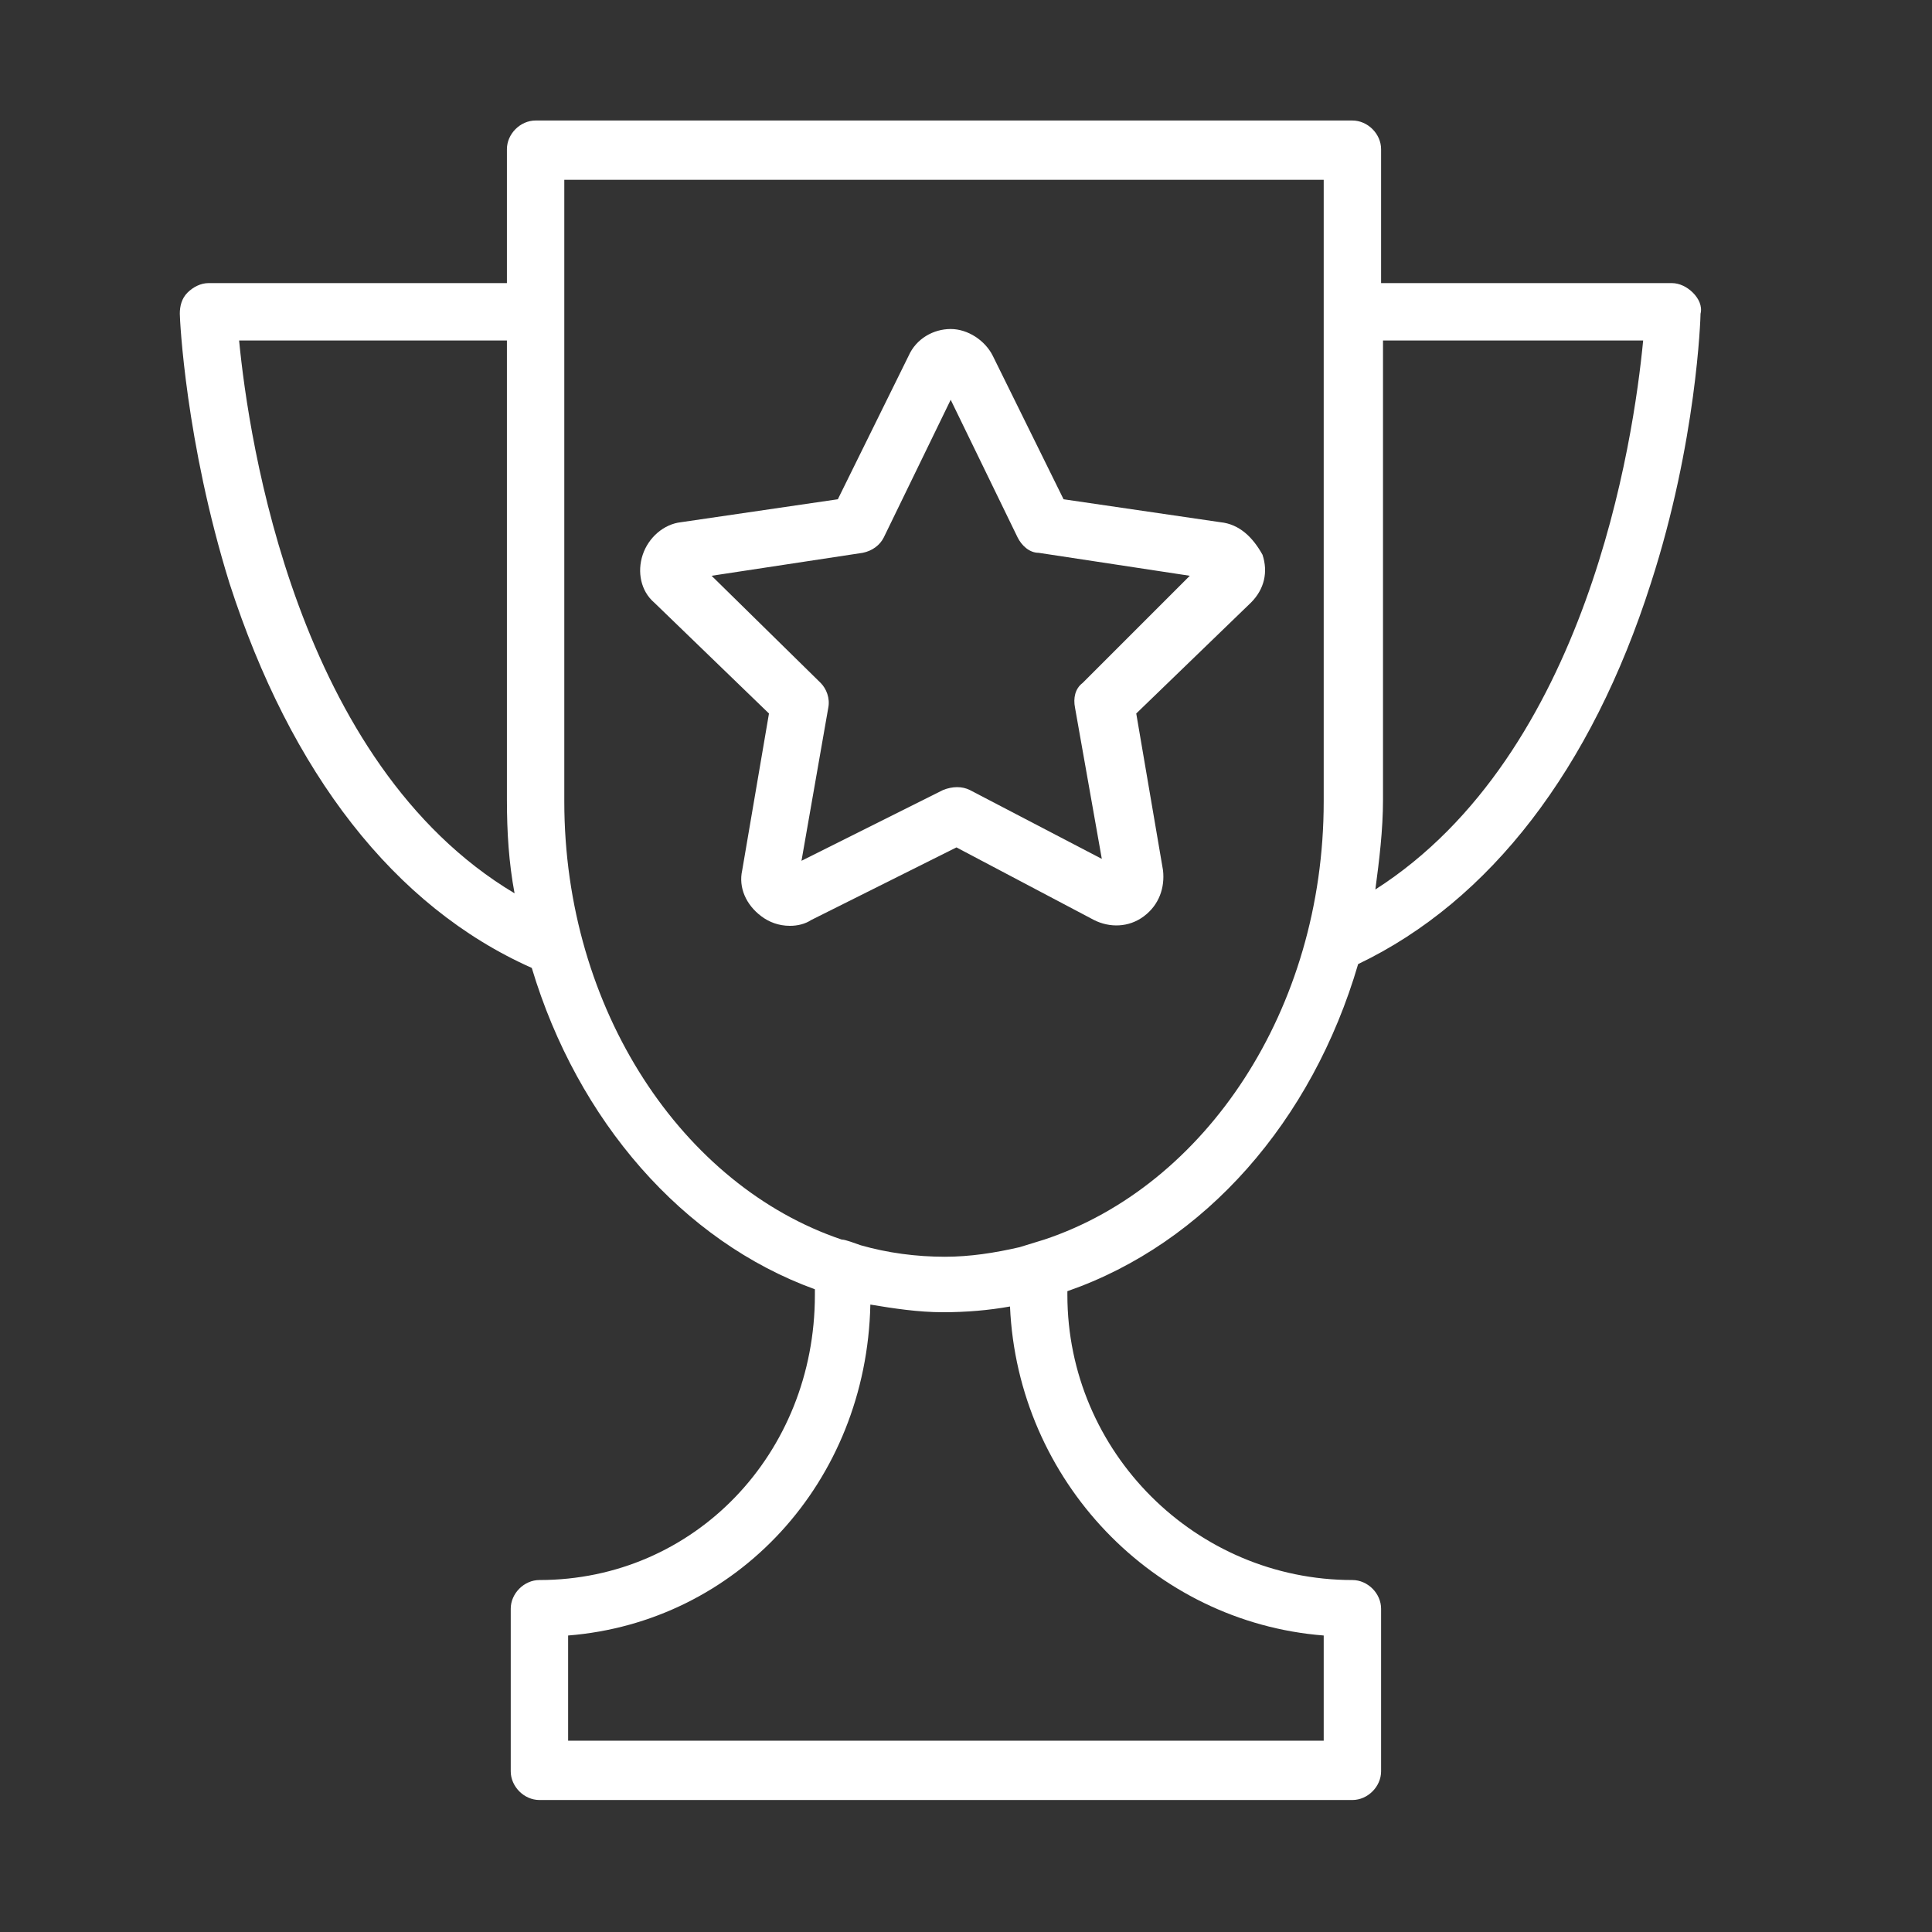
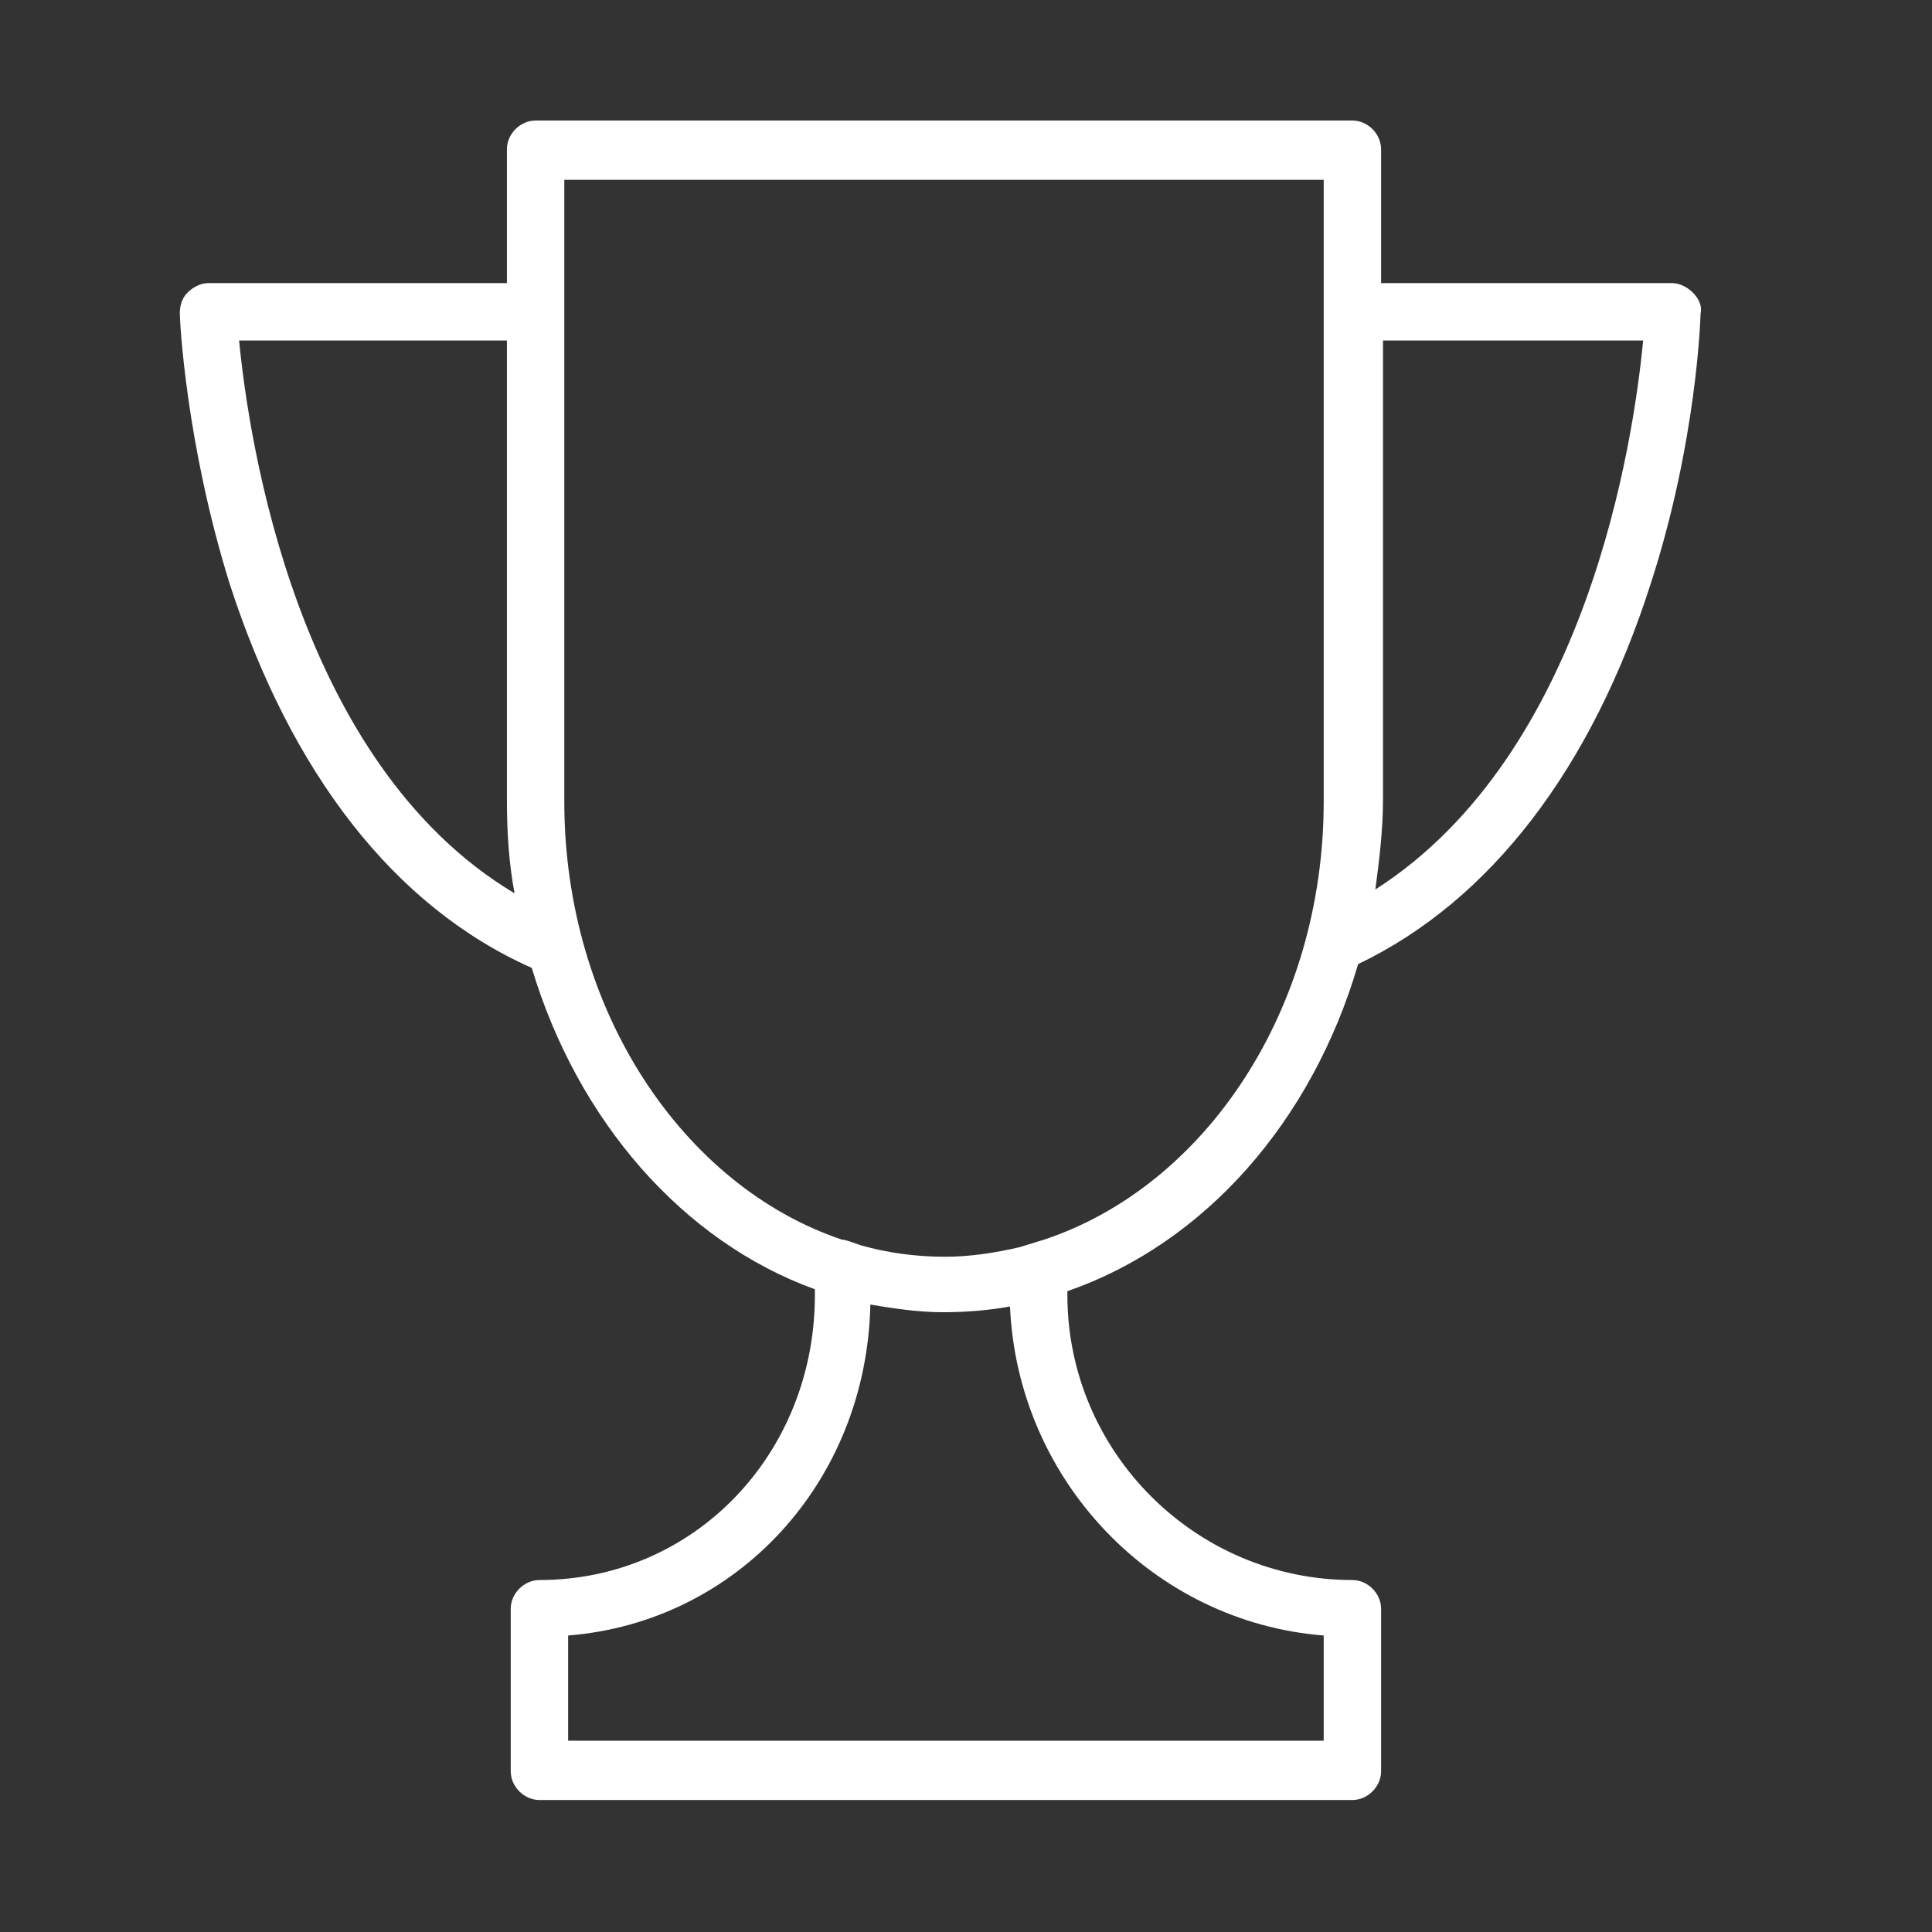
<svg xmlns="http://www.w3.org/2000/svg" width="101" height="101" viewBox="0 0 101 101" fill="none">
  <rect x="0" y="0" width="101" height="101" fill="#333333" stroke="none" />
  <path d="M88.5 15.3C88.2 15 87.8 14.8 87.4 14.8H72.2V7.8C72.2 7 71.5 6.3 70.7 6.3H28C27.2 6.3 26.5 7 26.5 7.8V14.8H10.9C10.5 14.8 10.1 15 9.8 15.3C9.5 15.6 9.4 16 9.4 16.4C9.4 16.7 9.7 23.1 12 30.5C15.2 40.4 20.6 47.4 27.8 50.6C30.2 58.6 35.7 64.9 42.6 67.4V67.7C42.6 76 36.3 82.6 28.2 82.6C27.4 82.6 26.7 83.3 26.7 84.1V92.6C26.7 93.4 27.4 94.1 28.2 94.1H70.7C71.5 94.1 72.2 93.4 72.2 92.6V84.1C72.2 83.3 71.5 82.6 70.7 82.6C62.5 82.6 55.8 75.9 55.8 67.7V67.5C63 65 68.6 58.6 71 50.4C77.9 47.1 83.2 40.2 86.3 30.5C88.7 23.1 88.9 16.6 88.9 16.4C89 16 88.8 15.6 88.5 15.3ZM12.5 17.8H26.5V41.8C26.5 43.5 26.6 45.1 26.9 46.7C15.5 39.9 13 23 12.5 17.8ZM69.2 85.5V91H29.7V85.5C38.5 84.8 45.3 77.5 45.5 68.2C46.7 68.4 48 68.6 49.3 68.6C50.5 68.6 51.7 68.5 52.8 68.3C53.2 77.4 60.3 84.8 69.2 85.5ZM53.3 65.2C52 65.5 50.7 65.7 49.4 65.7C47.9 65.7 46.4 65.5 45 65.1C44.7 65 44.2 64.8 44 64.8C35.7 62 29.5 52.8 29.5 41.9V9.4H69.2V15.4V17.3V41.9C69.2 52.8 63 62 54.6 64.8M71.9 46.5C72.1 45 72.3 43.4 72.3 41.8V17.8H85.9C85.4 23 83 39.4 71.9 46.5Z" fill="white" />
-   <path d="M63.8 27.3L55.6 26.1L51.9 18.6C51.5 17.8 50.6 17.2 49.7 17.2C48.8 17.2 47.9 17.7 47.5 18.6L43.8 26.1L35.6 27.3C34.7 27.4 33.9 28.1 33.6 29C33.3 29.9 33.5 30.9 34.2 31.5L40.2 37.3L38.8 45.5C38.6 46.4 39 47.3 39.8 47.9C40.2 48.2 40.7 48.4 41.3 48.4C41.7 48.4 42.1 48.3 42.4 48.1L50 44.3L57.2 48.1C58 48.5 59 48.5 59.8 47.9C60.6 47.3 60.9 46.4 60.8 45.5L59.4 37.3L65.4 31.5C66.1 30.8 66.3 29.9 66 29C65.5 28.1 64.8 27.4 63.8 27.3ZM56.6 35.7C56.2 36 56.1 36.5 56.2 37L57.6 44.9L50.7 41.3C50.3 41.1 49.8 41.1 49.3 41.3L41.9 45L43.3 37C43.4 36.5 43.2 36 42.9 35.7L37.2 30.1L45.1 28.9C45.6 28.8 46 28.5 46.2 28.1L49.7 20.9L53.2 28.1C53.4 28.5 53.8 28.9 54.3 28.9L62.2 30.1L56.6 35.7Z" fill="white" />
</svg>